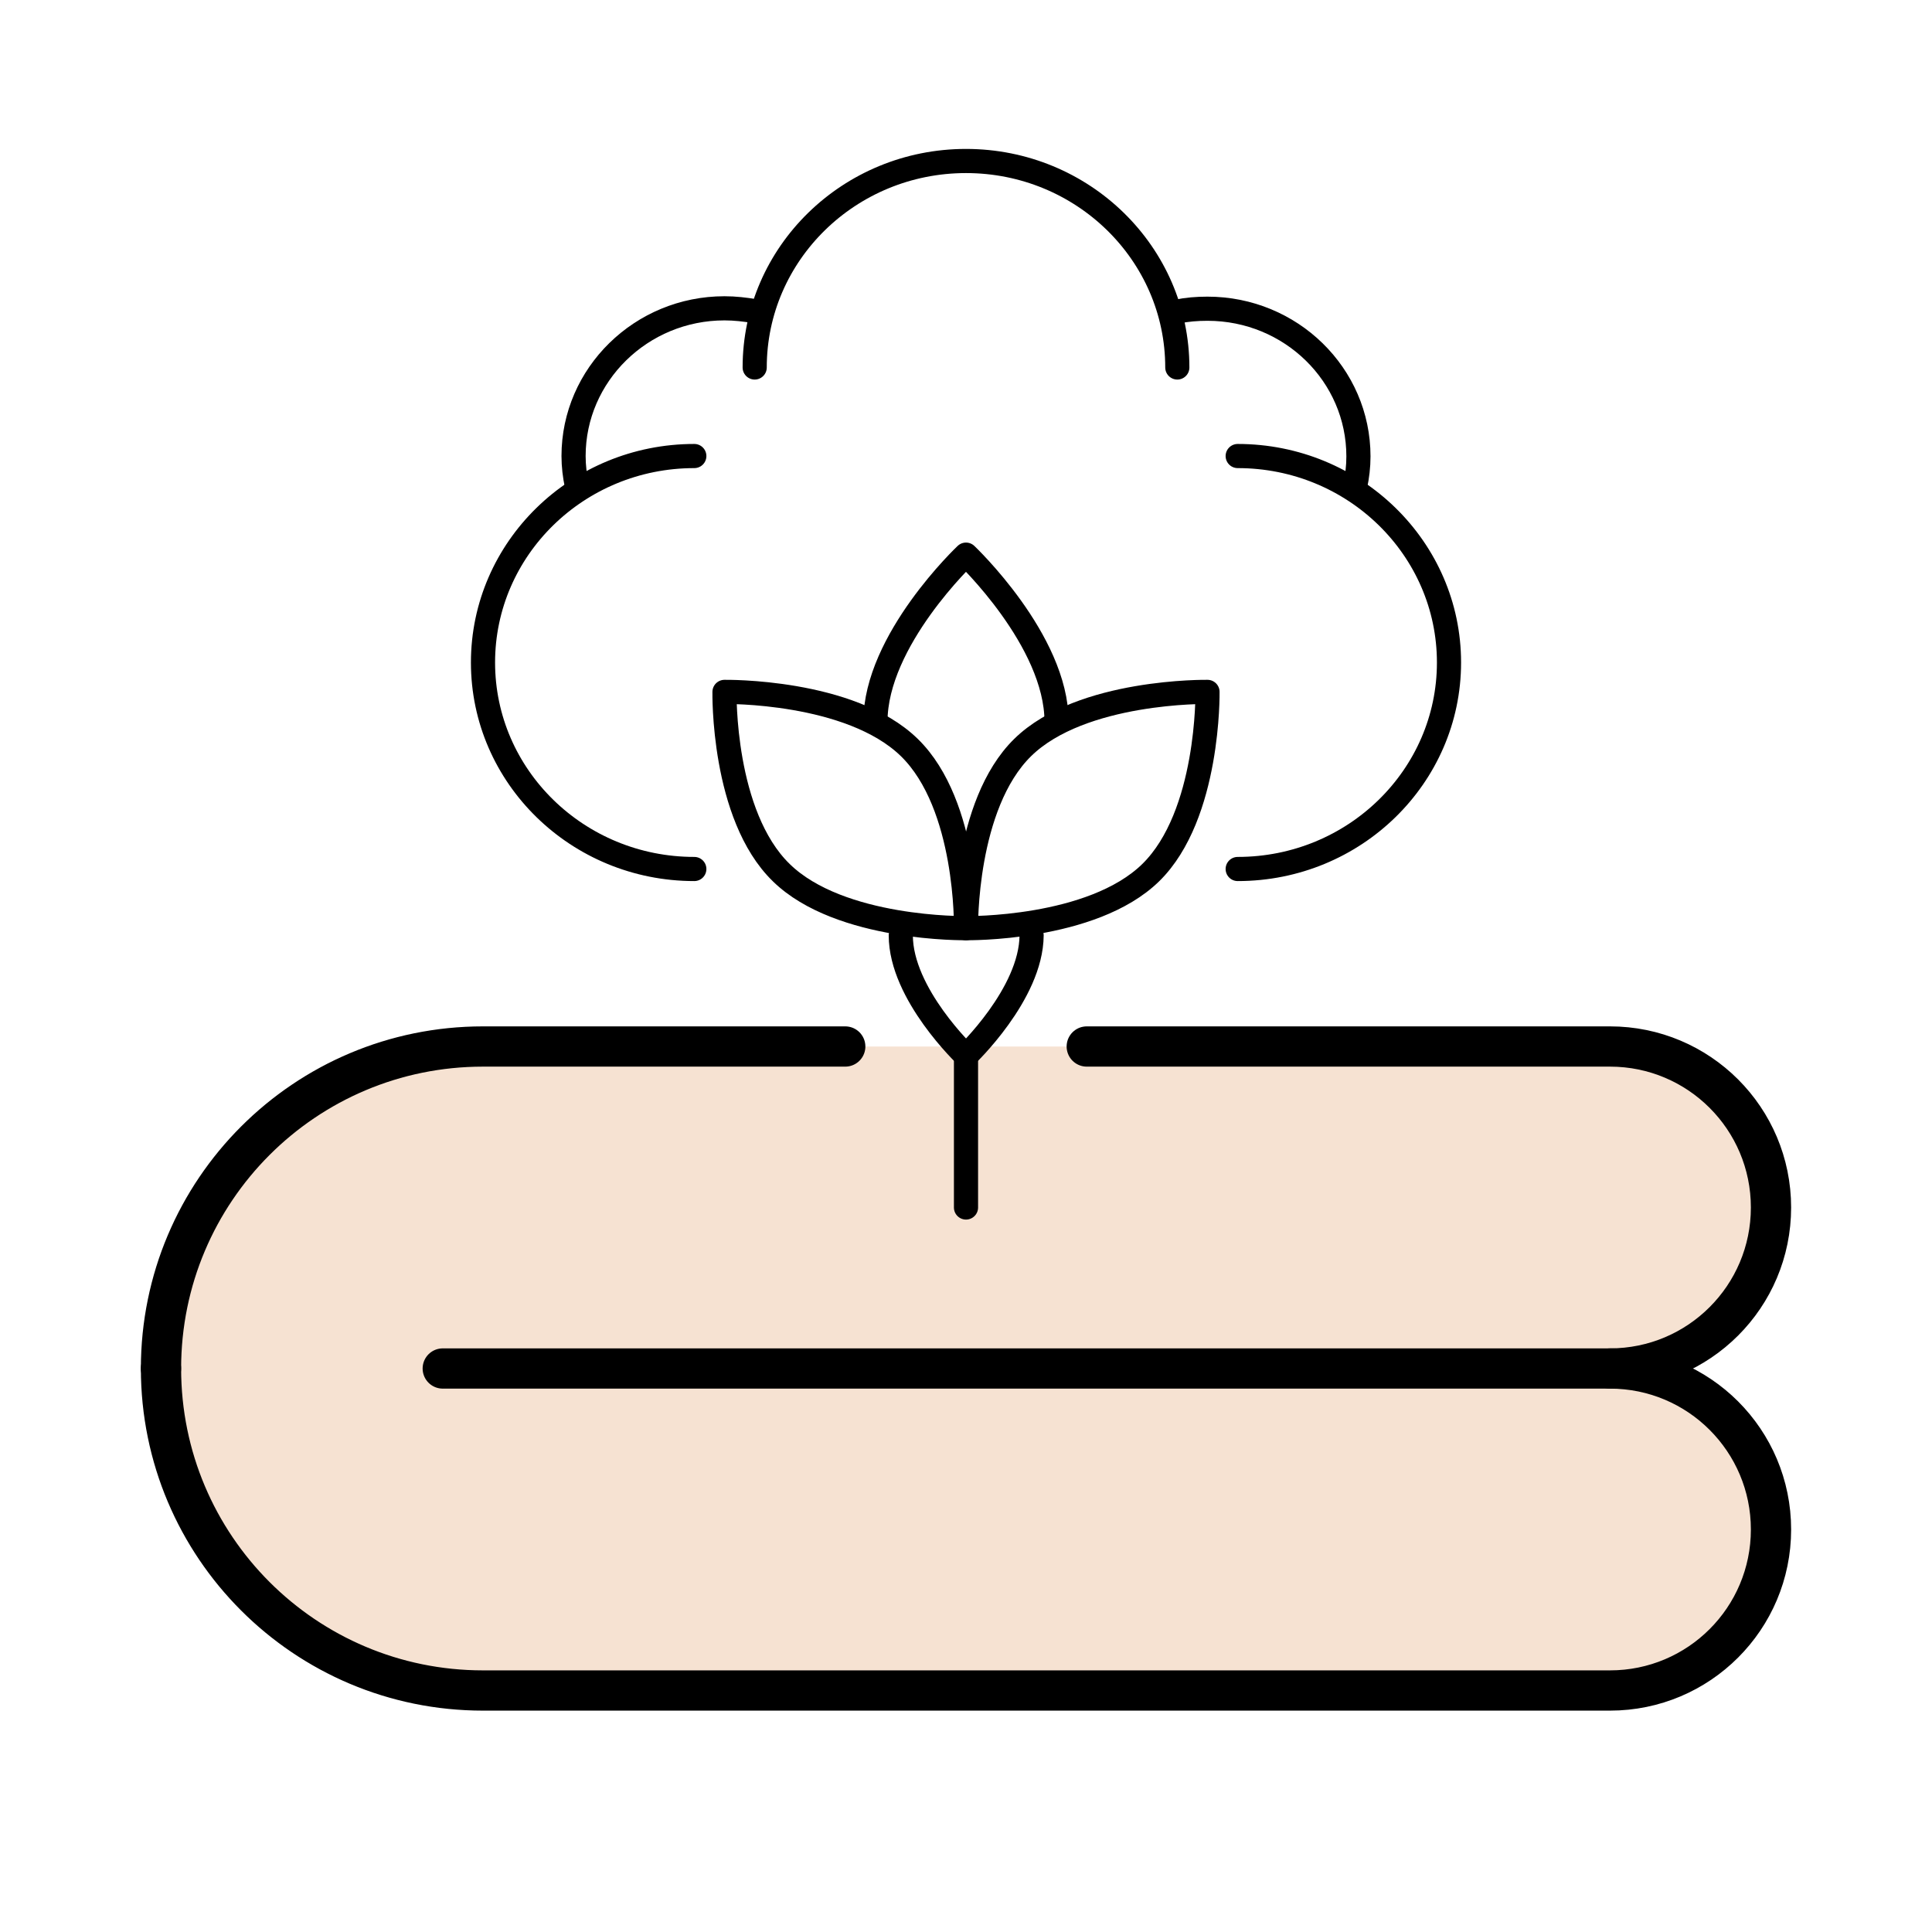
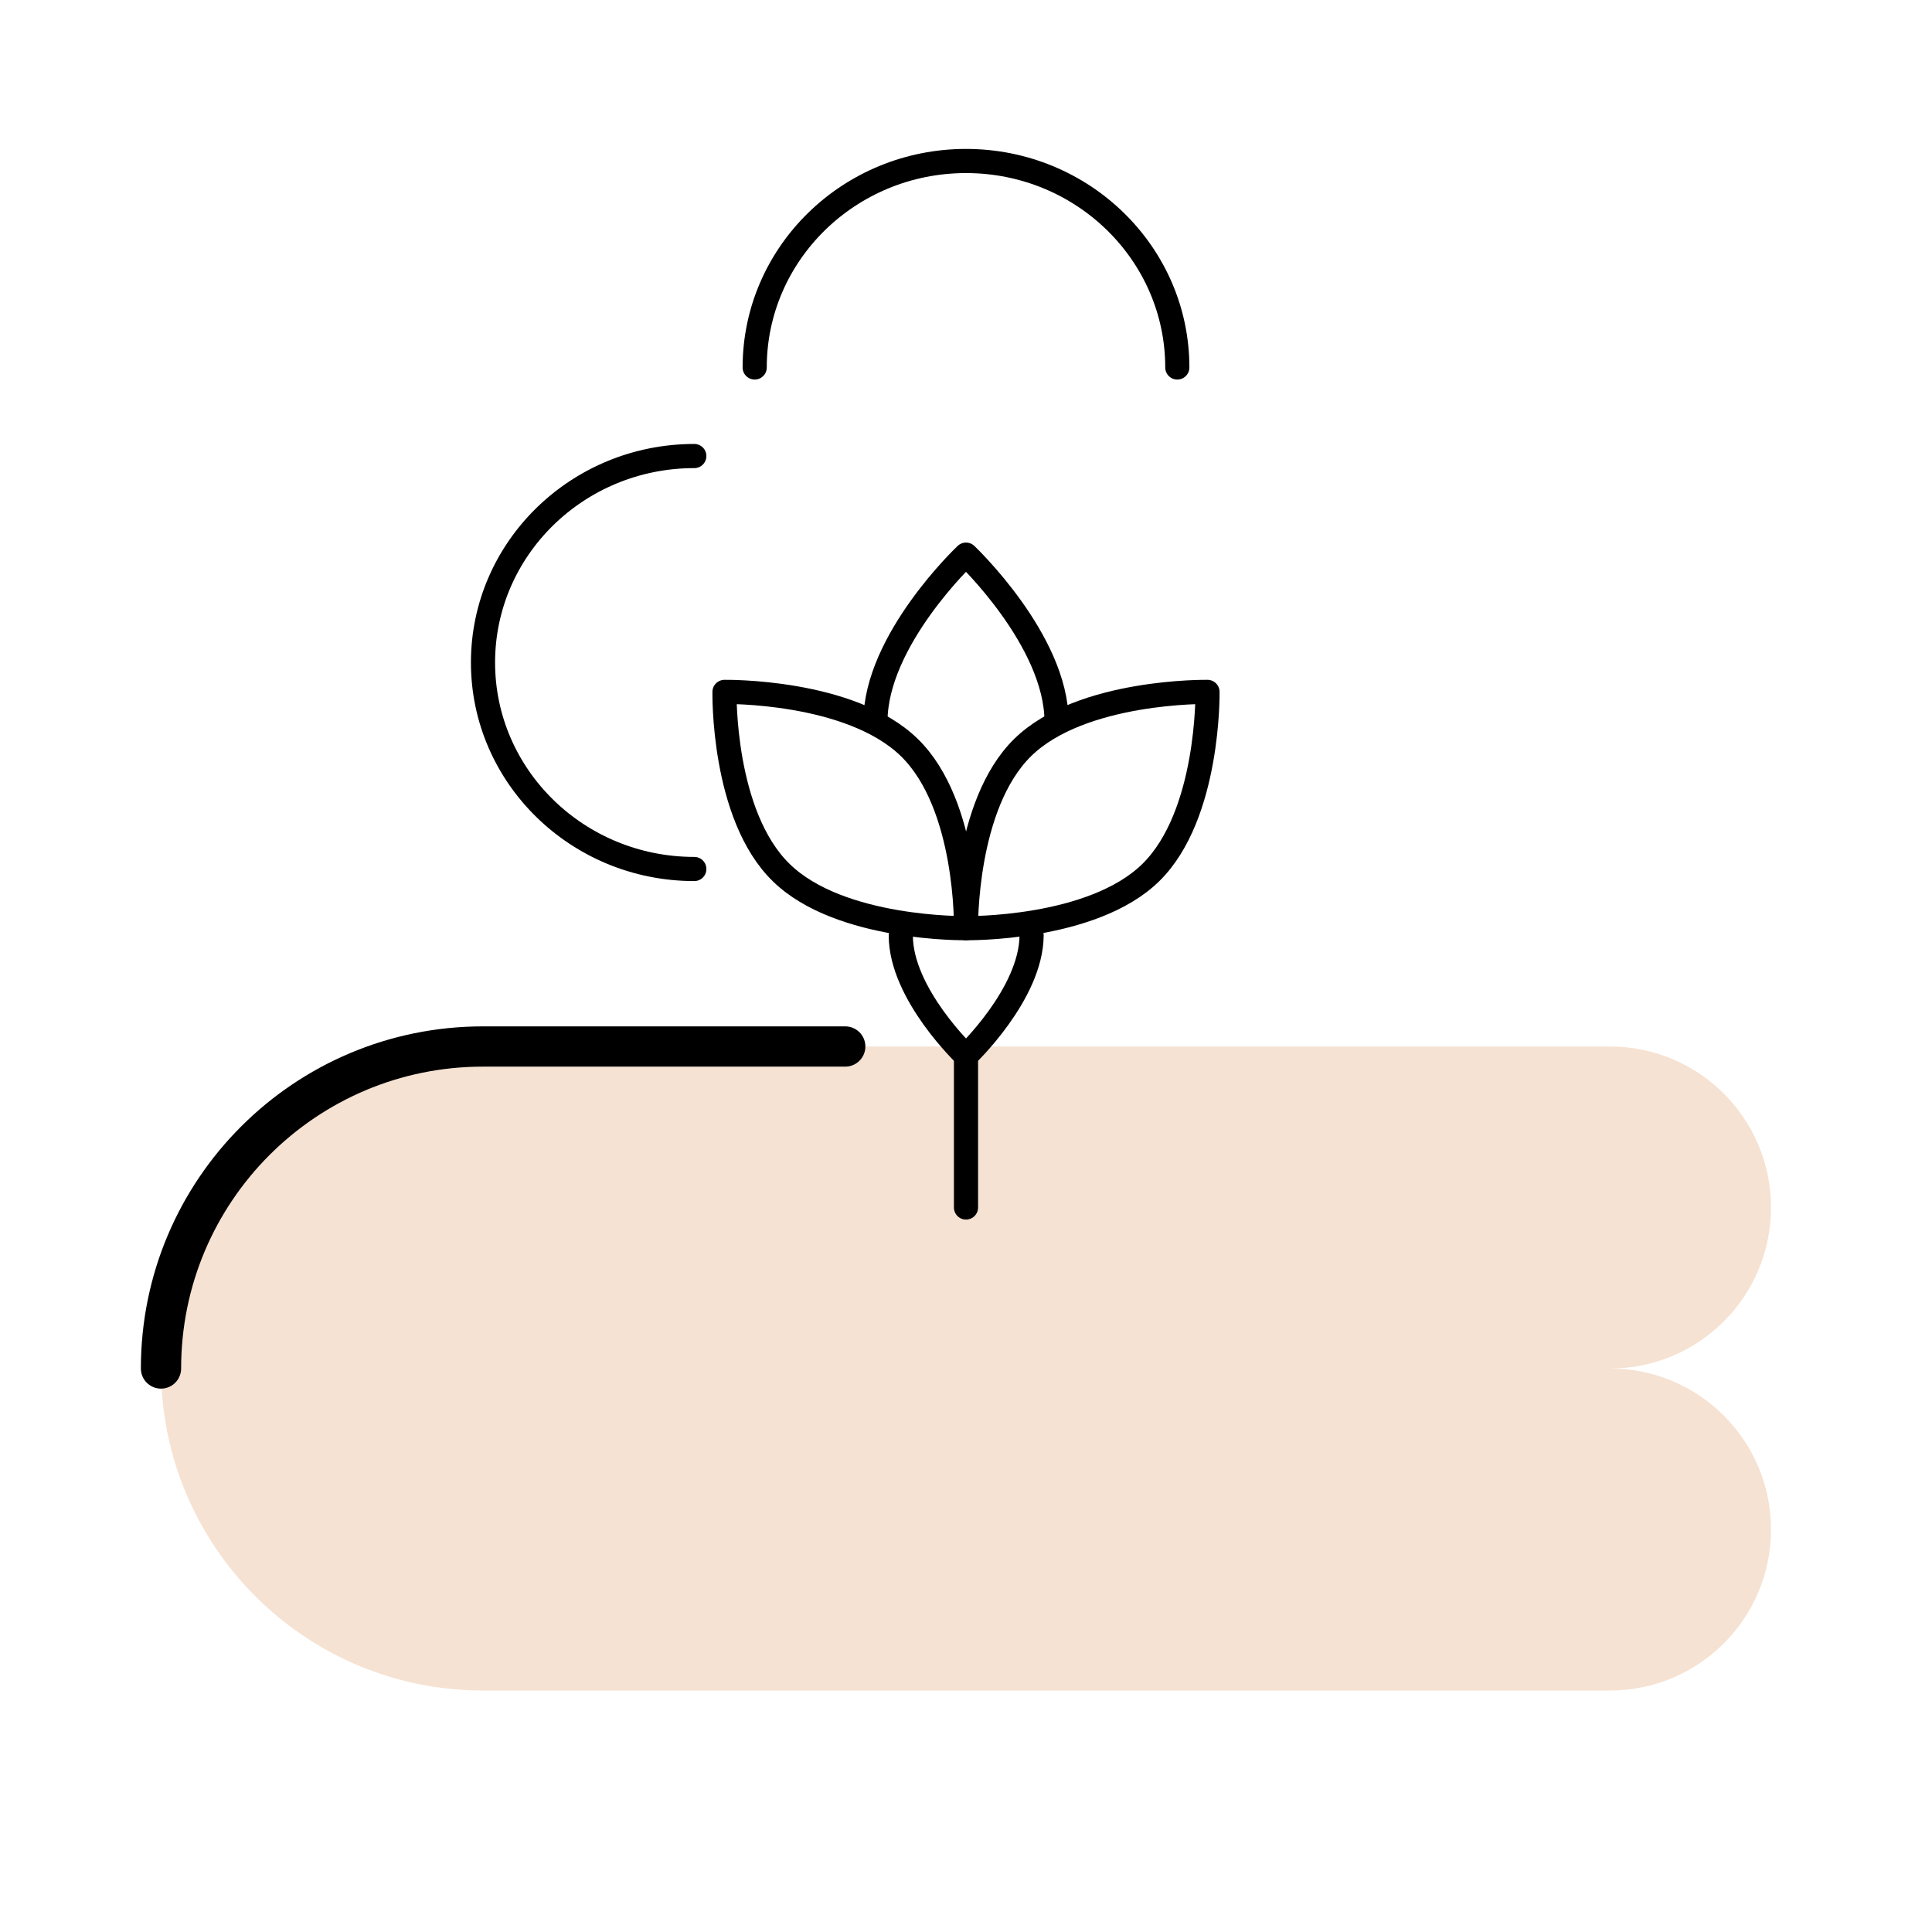
<svg xmlns="http://www.w3.org/2000/svg" id="Layer_71" data-name="Layer 71" viewBox="0 0 48 48">
  <defs>
    <style>
      .cls-1 {
        fill: #f6e2d2;
        stroke-width: 0px;
      }

      .cls-1, .cls-2, .cls-3 {
        fill-rule: evenodd;
      }

      .cls-2, .cls-3, .cls-4 {
        fill: none;
        stroke: #000;
        stroke-linecap: round;
        stroke-linejoin: round;
      }

      .cls-3, .cls-4 {
        stroke-width: .6px;
      }
    </style>
  </defs>
  <path class="cls-1" d="m21,26h-9c-4.42,0-8,3.58-8,8h0c0,4.42,3.58,8,8,8h28c2.21,0,4-1.79,4-4h0c0-2.21-1.79-4-4-4,2.21,0,4-1.79,4-4h0c0-2.21-1.79-4-4-4h-13" />
-   <path class="cls-2" d="m11,34h29c2.21,0,4,1.79,4,4h0c0,2.21-1.79,4-4,4H12c-4.42,0-8-3.58-8-8h0" />
  <g>
    <path class="cls-2" d="m21,26h-9c-4.42,0-8,3.58-8,8h0" />
-     <path class="cls-2" d="m40,34c2.21,0,4-1.79,4-4h0c0-2.21-1.79-4-4-4h-13" />
  </g>
  <g>
    <path class="cls-3" d="m18.75,9.13c0-2.83,2.35-5.13,5.25-5.13s5.25,2.3,5.25,5.13" />
    <path class="cls-3" d="m17.25,21.59c-2.9,0-5.25-2.3-5.25-5.13s2.35-5.13,5.25-5.13" />
-     <path class="cls-3" d="m14.33,12.06c-.05-.24-.08-.48-.08-.73,0-2.02,1.68-3.67,3.75-3.67.26,0,.51.03.75.07" />
-     <path class="cls-3" d="m29.25,7.74c.24-.05.49-.07.75-.07,2.07,0,3.75,1.64,3.75,3.67,0,.25-.03.5-.08.73" />
-     <path class="cls-3" d="m30.75,11.33c2.9,0,5.25,2.3,5.25,5.13s-2.35,5.13-5.25,5.13" />
    <path class="cls-3" d="m26.25,17.93c0-2.02-2.25-4.15-2.25-4.15,0,0-2.25,2.12-2.25,4.15" />
    <path class="cls-3" d="m22.38,23.24c0,1.46,1.62,2.99,1.62,2.99,0,0,1.62-1.53,1.63-2.99" />
    <path class="cls-3" d="m19.41,21.68c1.46,1.43,4.59,1.38,4.59,1.38,0,0,.06-3.06-1.41-4.49s-4.59-1.38-4.59-1.38c0,0-.06,3.06,1.41,4.49Z" />
    <path class="cls-3" d="m25.41,18.57c-1.46,1.43-1.41,4.49-1.41,4.49,0,0,3.13.05,4.59-1.38s1.41-4.49,1.41-4.49c0,0-3.13-.05-4.59,1.38Z" />
    <line class="cls-4" x1="24" y1="30" x2="24" y2="26.24" />
  </g>
</svg>